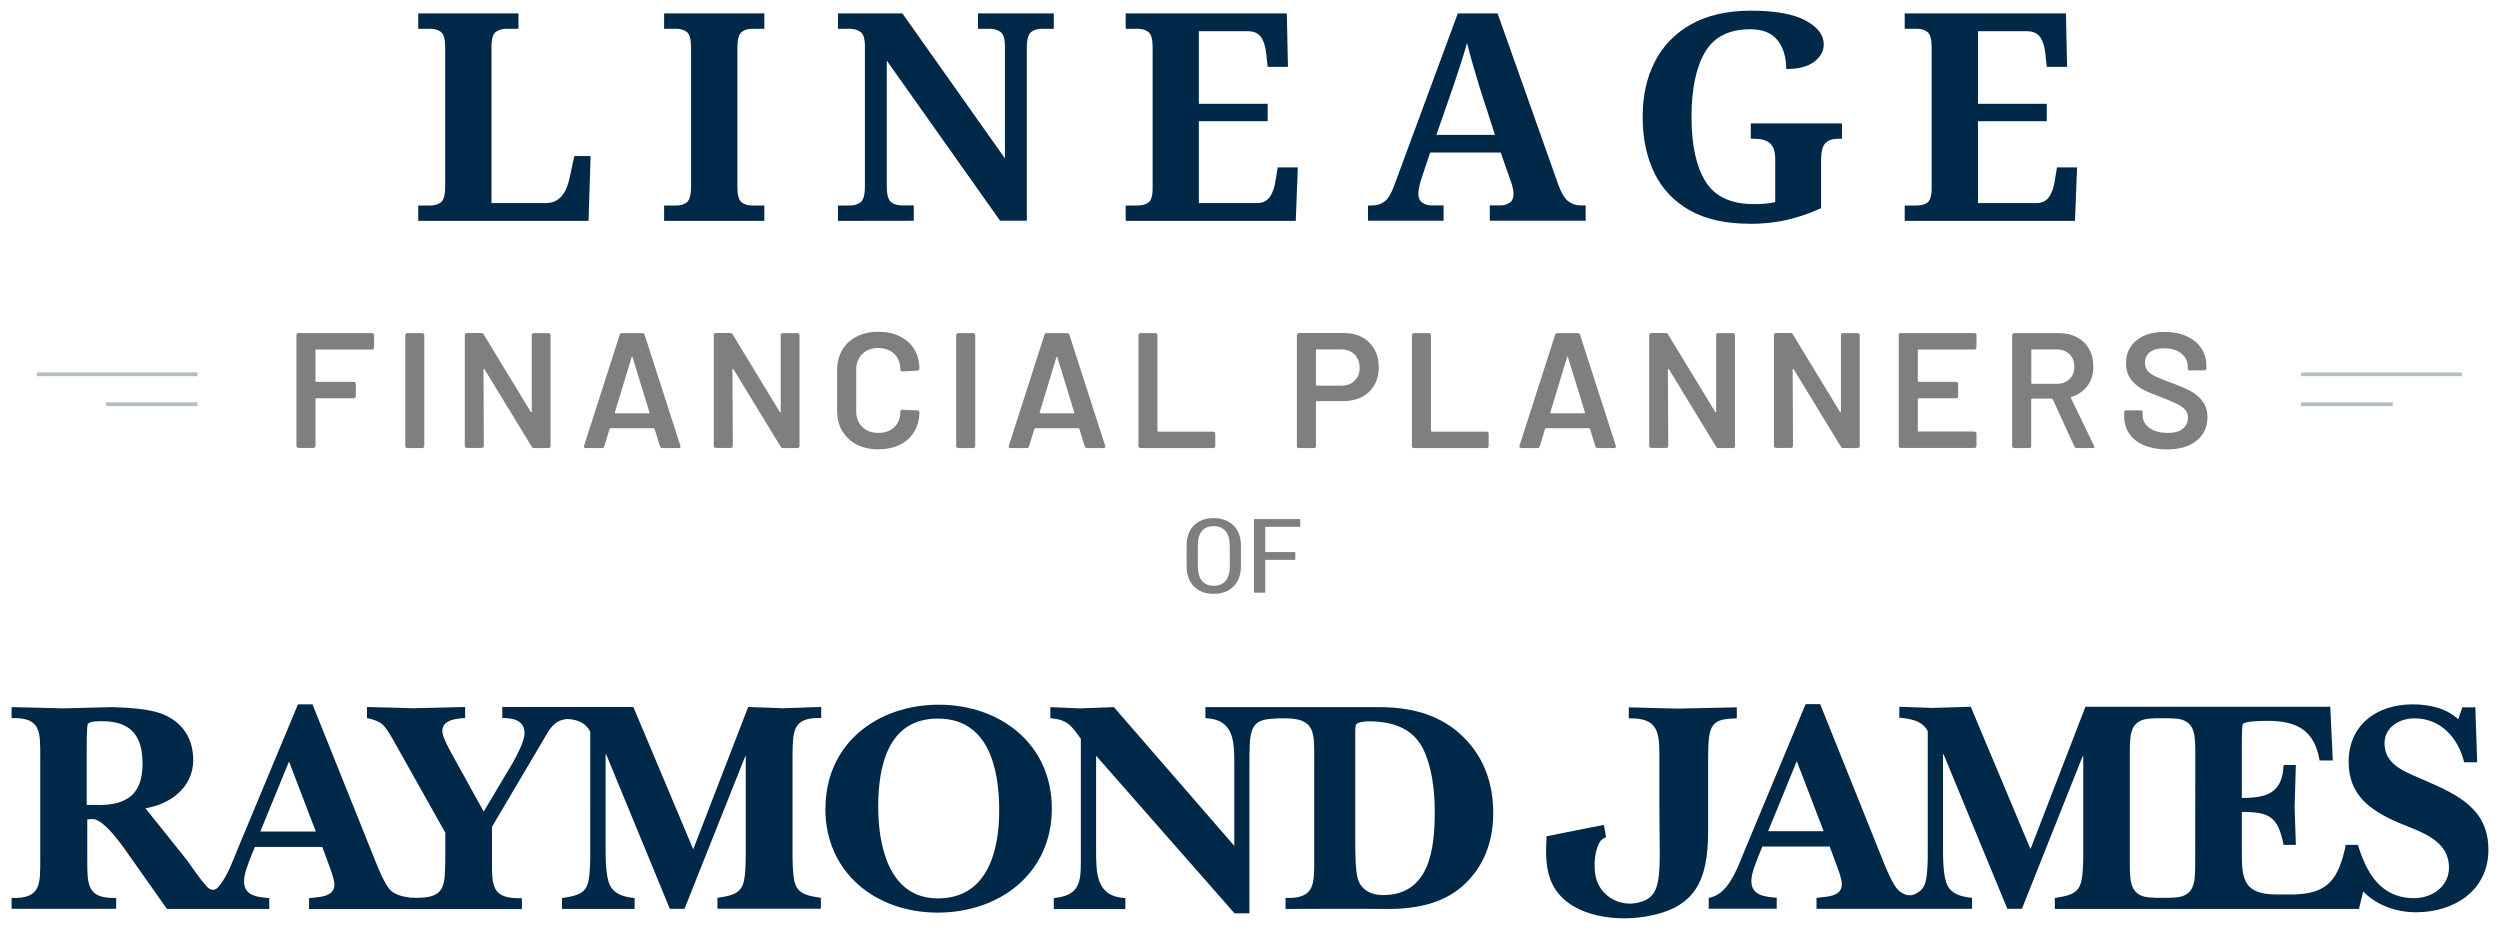
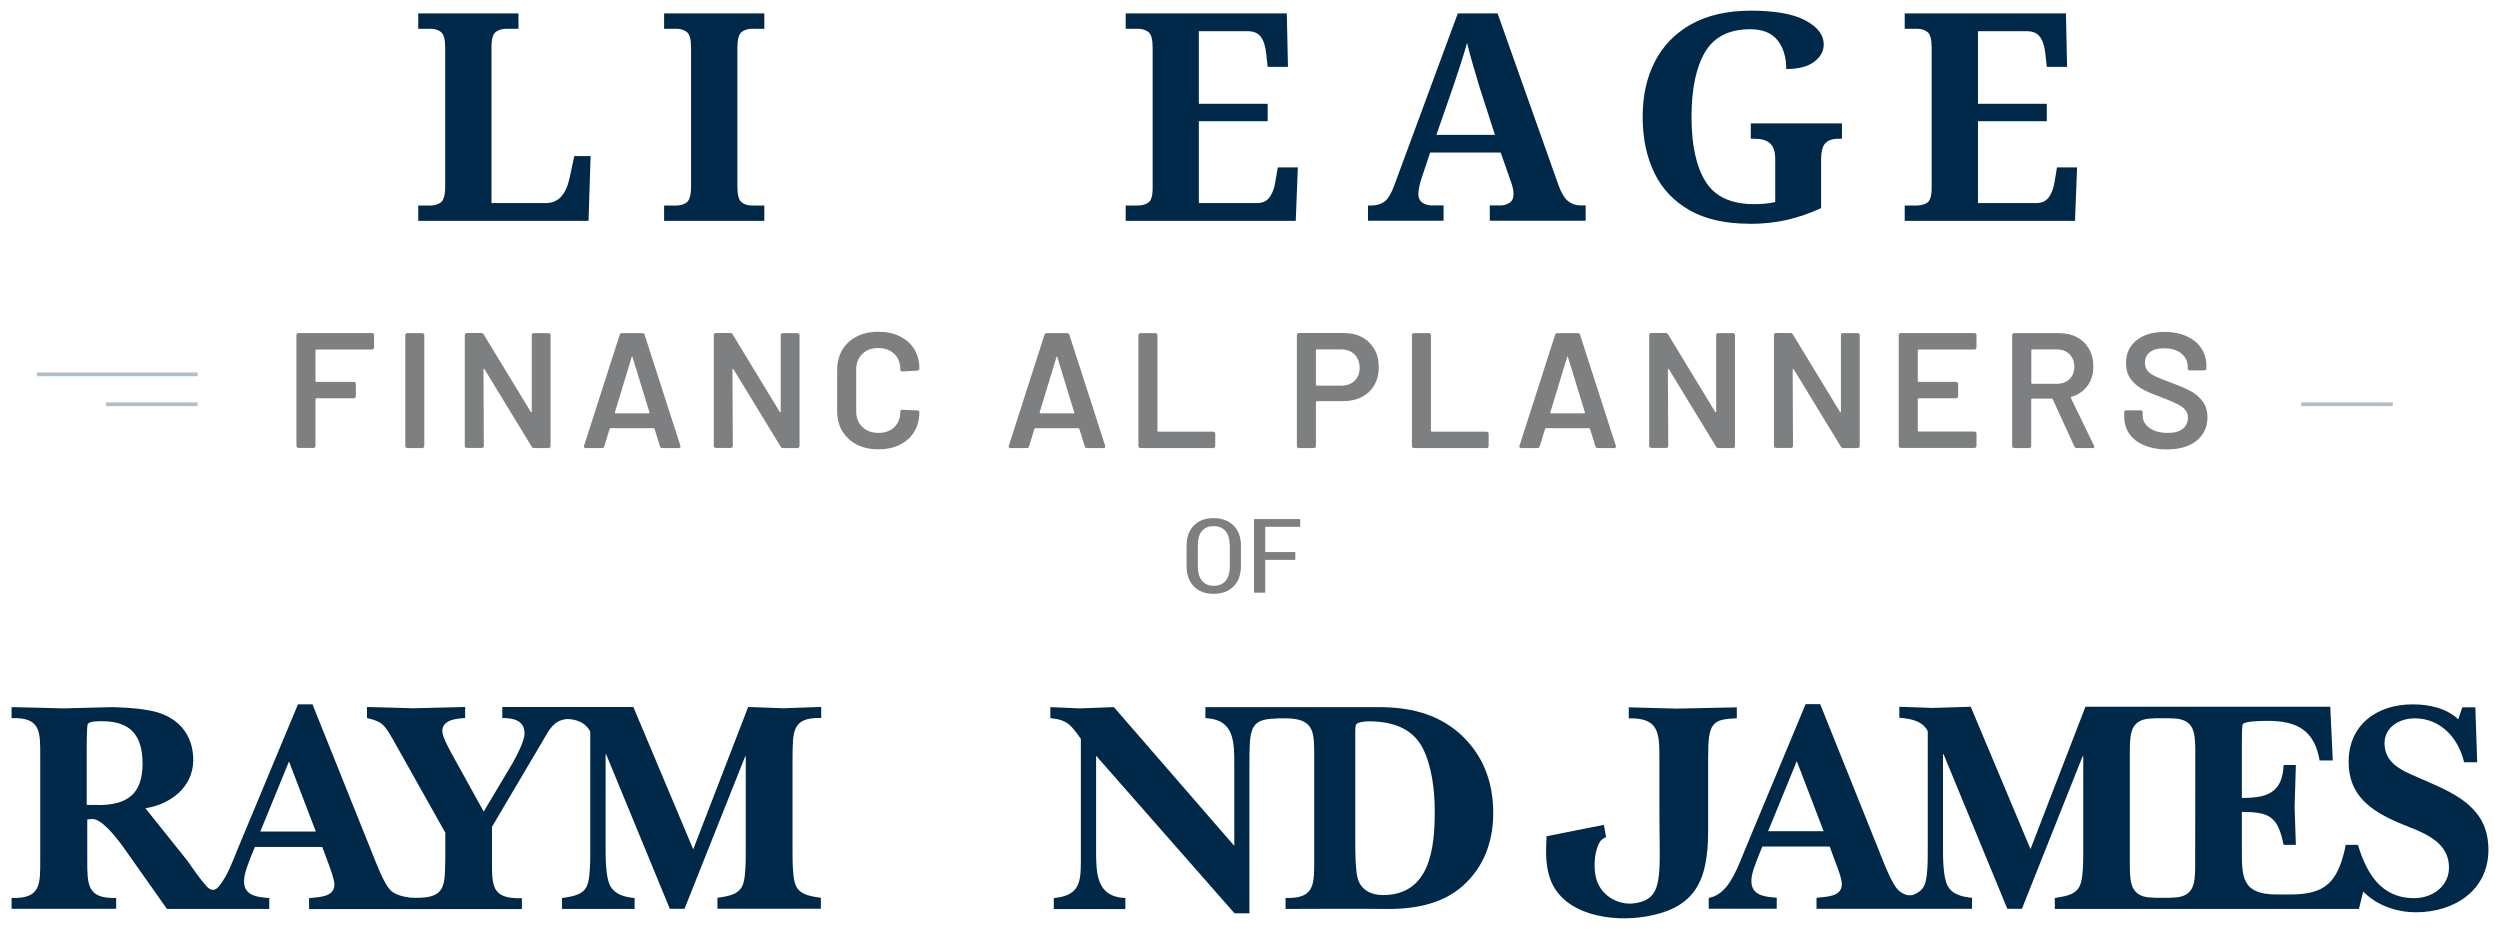
<svg xmlns="http://www.w3.org/2000/svg" version="1.1" id="Layer_1" x="0px" y="0px" width="218px" height="81px" viewBox="0 0 218 81" style="enable-background:new 0 0 218 81;" xml:space="preserve">
  <style type="text/css">
	.st0{fill:none;stroke:#B2BFC8;stroke-width:0.33;stroke-miterlimit:10;}
	.st1{fill:#7D7F80;}
	.st2{fill:#002949;}
</style>
  <g>
    <g>
      <g>
        <line class="st0" x1="17.23" y1="32.64" x2="3.22" y2="32.64" />
        <line class="st0" x1="17.23" y1="35.25" x2="9.25" y2="35.25" />
      </g>
      <g>
-         <line class="st0" x1="214.67" y1="32.64" x2="200.66" y2="32.64" />
        <line class="st0" x1="208.65" y1="35.25" x2="200.66" y2="35.25" />
      </g>
    </g>
    <g>
      <path class="st1" d="M32.57,30.43c0,0-0.07,0.05-0.12,0.05h-4.87c0,0-0.07,0.02-0.07,0.07v2.68c0,0,0.02,0.07,0.07,0.07h3.28    c0,0,0.09,0.02,0.12,0.05s0.05,0.07,0.05,0.12v1.09c0,0-0.02,0.09-0.05,0.12c-0.03,0.03-0.07,0.05-0.12,0.05h-3.28    c0,0-0.07,0.02-0.07,0.07v4.09c0,0-0.02,0.09-0.05,0.12c-0.03,0.03-0.07,0.05-0.12,0.05h-1.32c0,0-0.09-0.02-0.12-0.05    s-0.05-0.07-0.05-0.12v-9.68c0,0,0.02-0.09,0.05-0.12s0.07-0.05,0.12-0.05h6.43c0,0,0.09,0.02,0.12,0.05    c0.03,0.03,0.05,0.07,0.05,0.12v1.09c0,0-0.02,0.09-0.05,0.12L32.57,30.43z" />
      <path class="st1" d="M35.39,39.02c0,0-0.05-0.07-0.05-0.12v-9.68c0,0,0.02-0.09,0.05-0.12s0.07-0.05,0.12-0.05h1.32    c0,0,0.09,0.02,0.12,0.05c0.03,0.03,0.05,0.07,0.05,0.12v9.68c0,0-0.02,0.09-0.05,0.12s-0.07,0.05-0.12,0.05h-1.32    C35.51,39.07,35.42,39.05,35.39,39.02z" />
      <path class="st1" d="M46.4,29.1c0,0,0.07-0.05,0.12-0.05h1.32c0,0,0.09,0.02,0.12,0.05c0.03,0.03,0.05,0.07,0.05,0.12v9.68    c0,0-0.02,0.09-0.05,0.12s-0.07,0.05-0.12,0.05h-1.27c-0.1,0-0.16-0.04-0.2-0.11l-4.12-6.76c0,0-0.04-0.04-0.06-0.04    s-0.03,0.03-0.03,0.06l0.03,6.67c0,0-0.02,0.09-0.05,0.12s-0.07,0.05-0.12,0.05H40.7c0,0-0.09-0.02-0.12-0.05    s-0.05-0.07-0.05-0.12v-9.68c0,0,0.02-0.09,0.05-0.12s0.07-0.05,0.12-0.05h1.27c0.1,0,0.16,0.04,0.2,0.11l4.11,6.76    c0,0,0.04,0.04,0.06,0.04s0.03-0.03,0.03-0.06v-6.67c0,0,0-0.09,0.04-0.12H46.4z" />
      <path class="st1" d="M57.55,38.93l-0.47-1.53c0,0-0.04-0.06-0.07-0.06h-3.78c0,0-0.05,0.02-0.07,0.06l-0.47,1.53    c-0.03,0.1-0.09,0.14-0.19,0.14h-1.43c-0.06,0-0.1-0.02-0.13-0.05c-0.03-0.03-0.03-0.08-0.01-0.15l3.11-9.68    c0.03-0.1,0.09-0.14,0.19-0.14h1.79c0.1,0,0.16,0.05,0.19,0.14l3.12,9.68c0,0,0.01,0.04,0.01,0.07c0,0.09-0.05,0.13-0.16,0.13    h-1.43C57.65,39.07,57.59,39.02,57.55,38.93L57.55,38.93z M53.66,36.04h2.91c0.06,0,0.08-0.03,0.06-0.09l-1.47-4.8    c0,0-0.02-0.06-0.04-0.06s-0.03,0.02-0.04,0.06l-1.46,4.8c0,0.06,0,0.09,0.06,0.09H53.66z" />
      <path class="st1" d="M68.11,29.1c0,0,0.07-0.05,0.12-0.05h1.32c0,0,0.09,0.02,0.12,0.05c0.03,0.03,0.05,0.07,0.05,0.12v9.68    c0,0-0.02,0.09-0.05,0.12s-0.07,0.05-0.12,0.05h-1.27c-0.1,0-0.16-0.04-0.2-0.11l-4.12-6.76c0,0-0.04-0.04-0.06-0.04    s-0.03,0.03-0.03,0.06l0.03,6.67c0,0-0.02,0.09-0.05,0.12s-0.07,0.05-0.12,0.05h-1.32c0,0-0.09-0.02-0.12-0.05    s-0.05-0.07-0.05-0.12v-9.68c0,0,0.02-0.09,0.05-0.12s0.07-0.05,0.12-0.05h1.27c0.1,0,0.16,0.04,0.2,0.11l4.11,6.76    c0,0,0.04,0.04,0.06,0.04s0.03-0.03,0.03-0.06v-6.67c0,0,0-0.09,0.04-0.12H68.11z" />
      <path class="st1" d="M74.7,38.76c-0.54-0.28-0.96-0.68-1.26-1.18S73,36.49,73,35.82v-3.54c0-0.67,0.15-1.25,0.44-1.76    c0.3-0.51,0.72-0.9,1.26-1.17c0.54-0.28,1.17-0.42,1.89-0.42s1.33,0.13,1.88,0.4c0.54,0.27,0.96,0.64,1.26,1.13    s0.44,1.05,0.44,1.69c0,0.05-0.02,0.09-0.05,0.12c-0.03,0.03-0.07,0.05-0.12,0.05l-1.32,0.07c-0.11,0-0.17-0.05-0.17-0.16    c0-0.56-0.17-1.02-0.52-1.36s-0.81-0.52-1.4-0.52s-1.05,0.17-1.4,0.52c-0.35,0.34-0.53,0.8-0.53,1.36v3.65    c0,0.55,0.18,1,0.53,1.35c0.35,0.34,0.82,0.52,1.4,0.52s1.05-0.17,1.4-0.51s0.52-0.79,0.52-1.35c0-0.11,0.06-0.16,0.17-0.16    L80,35.79c0,0,0.09,0.01,0.12,0.04c0.03,0.03,0.05,0.06,0.05,0.1c0,0.65-0.15,1.22-0.44,1.71c-0.3,0.49-0.72,0.87-1.26,1.14    s-1.17,0.4-1.88,0.4S75.24,39.04,74.7,38.76z" />
-       <path class="st1" d="M83.43,39.02c0,0-0.05-0.07-0.05-0.12v-9.68c0,0,0.02-0.09,0.05-0.12s0.07-0.05,0.12-0.05h1.32    c0,0,0.09,0.02,0.12,0.05c0.03,0.03,0.05,0.07,0.05,0.12v9.68c0,0-0.02,0.09-0.05,0.12c-0.03,0.03-0.07,0.05-0.12,0.05h-1.32    C83.55,39.07,83.46,39.05,83.43,39.02z" />
      <path class="st1" d="M94.59,38.93l-0.47-1.53c0,0-0.04-0.06-0.07-0.06h-3.78c0,0-0.05,0.02-0.07,0.06l-0.47,1.53    c-0.03,0.1-0.09,0.14-0.19,0.14h-1.43c-0.06,0-0.1-0.02-0.13-0.05s-0.03-0.08-0.01-0.15l3.11-9.68c0.03-0.1,0.09-0.14,0.19-0.14    h1.79c0.1,0,0.16,0.05,0.19,0.14l3.12,9.68c0,0,0.01,0.04,0.01,0.07c0,0.09-0.05,0.13-0.16,0.13h-1.43c-0.1,0-0.16-0.05-0.19-0.14    H94.59z M90.7,36.04h2.91c0.06,0,0.08-0.03,0.06-0.09l-1.47-4.8c0,0-0.02-0.06-0.04-0.06s-0.03,0.02-0.04,0.06l-1.46,4.8    c0,0.06,0,0.09,0.06,0.09H90.7z" />
      <path class="st1" d="M99.32,39.02c0,0-0.05-0.07-0.05-0.12v-9.68c0,0,0.02-0.09,0.05-0.12s0.07-0.05,0.12-0.05h1.32    c0,0,0.09,0.02,0.12,0.05c0.03,0.03,0.05,0.07,0.05,0.12v8.35c0,0,0.02,0.07,0.07,0.07h4.8c0,0,0.09,0.02,0.12,0.05    c0.03,0.03,0.05,0.07,0.05,0.12v1.09c0,0-0.02,0.09-0.05,0.12s-0.07,0.05-0.12,0.05h-6.36C99.44,39.07,99.35,39.05,99.32,39.02z" />
      <path class="st1" d="M118.78,29.41c0.46,0.25,0.81,0.6,1.07,1.05s0.38,0.98,0.38,1.57s-0.13,1.1-0.39,1.55s-0.62,0.79-1.09,1.04    c-0.47,0.24-1.02,0.36-1.64,0.36h-2.29c0,0-0.07,0.02-0.07,0.07v3.85c0,0-0.02,0.09-0.05,0.12c-0.03,0.03-0.07,0.05-0.12,0.05    h-1.32c0,0-0.09-0.02-0.12-0.05s-0.05-0.07-0.05-0.12v-9.69c0,0,0.02-0.09,0.05-0.12c0.03-0.03,0.07-0.05,0.12-0.05h3.94    C117.8,29.04,118.33,29.16,118.78,29.41L118.78,29.41z M118.12,33.2c0.3-0.29,0.44-0.66,0.44-1.13c0-0.47-0.15-0.86-0.44-1.16    s-0.69-0.44-1.17-0.44h-2.13c0,0-0.07,0.02-0.07,0.07v3.02c0,0,0.02,0.07,0.07,0.07h2.13C117.44,33.63,117.83,33.49,118.12,33.2z" />
      <path class="st1" d="M123.17,39.02c0,0-0.05-0.07-0.05-0.12v-9.68c0,0,0.02-0.09,0.05-0.12c0.03-0.03,0.07-0.05,0.12-0.05h1.32    c0,0,0.09,0.02,0.12,0.05c0.03,0.03,0.05,0.07,0.05,0.12v8.35c0,0,0.02,0.07,0.07,0.07h4.79c0,0,0.09,0.02,0.12,0.05    s0.05,0.07,0.05,0.12v1.09c0,0-0.02,0.09-0.05,0.12s-0.07,0.05-0.12,0.05h-6.36c0,0-0.09-0.02-0.12-0.05H123.17z" />
      <path class="st1" d="M139.12,38.93l-0.47-1.53c0,0-0.04-0.06-0.07-0.06h-3.78c0,0-0.05,0.02-0.07,0.06l-0.47,1.53    c-0.03,0.1-0.09,0.14-0.19,0.14h-1.43c-0.06,0-0.1-0.02-0.13-0.05s-0.03-0.08-0.01-0.15l3.11-9.68c0.03-0.1,0.09-0.14,0.19-0.14    h1.79c0.1,0,0.16,0.05,0.19,0.14l3.12,9.68c0,0,0.01,0.04,0.01,0.07c0,0.09-0.05,0.13-0.16,0.13h-1.43    C139.22,39.07,139.16,39.02,139.12,38.93L139.12,38.93z M135.23,36.04h2.91c0.06,0,0.08-0.03,0.06-0.09l-1.47-4.8    c0,0-0.02-0.06-0.04-0.06s-0.03,0.02-0.04,0.06l-1.46,4.8c0,0.06,0,0.09,0.06,0.09H135.23z" />
      <path class="st1" d="M149.68,29.1c0,0,0.07-0.05,0.12-0.05h1.32c0,0,0.09,0.02,0.12,0.05c0.03,0.03,0.05,0.07,0.05,0.12v9.68    c0,0-0.02,0.09-0.05,0.12s-0.07,0.05-0.12,0.05h-1.27c-0.1,0-0.16-0.04-0.2-0.11l-4.12-6.76c0,0-0.04-0.04-0.06-0.04    s-0.03,0.03-0.03,0.06l0.03,6.67c0,0-0.02,0.09-0.05,0.12s-0.07,0.05-0.12,0.05h-1.32c0,0-0.09-0.02-0.12-0.05    s-0.05-0.07-0.05-0.12v-9.68c0,0,0.02-0.09,0.05-0.12s0.07-0.05,0.12-0.05h1.27c0.1,0,0.16,0.04,0.2,0.11l4.11,6.76    c0,0,0.04,0.04,0.06,0.04s0.03-0.03,0.03-0.06v-6.67C149.65,29.22,149.65,29.13,149.68,29.1L149.68,29.1z" />
      <path class="st1" d="M160.56,29.1c0,0,0.07-0.05,0.12-0.05H162c0,0,0.09,0.02,0.12,0.05c0.03,0.03,0.05,0.07,0.05,0.12v9.68    c0,0-0.02,0.09-0.05,0.12s-0.07,0.05-0.12,0.05h-1.27c-0.1,0-0.16-0.04-0.2-0.11l-4.12-6.76c0,0-0.04-0.04-0.06-0.04    s-0.03,0.03-0.03,0.06l0.03,6.67c0,0-0.02,0.09-0.05,0.12s-0.07,0.05-0.12,0.05h-1.32c0,0-0.09-0.02-0.12-0.05    s-0.05-0.07-0.05-0.12v-9.68c0,0,0.02-0.09,0.05-0.12s0.07-0.05,0.12-0.05h1.27c0.1,0,0.16,0.04,0.2,0.11l4.11,6.76    c0,0,0.04,0.04,0.06,0.04s0.03-0.03,0.03-0.06v-6.67C160.53,29.22,160.53,29.13,160.56,29.1L160.56,29.1z" />
      <path class="st1" d="M172.3,30.43c0,0-0.07,0.05-0.12,0.05h-4.88c0,0-0.07,0.02-0.07,0.07v2.68c0,0,0.02,0.07,0.07,0.07h3.28    c0,0,0.09,0.02,0.12,0.05s0.05,0.07,0.05,0.12v1.09c0,0-0.02,0.09-0.05,0.12s-0.07,0.05-0.12,0.05h-3.28c0,0-0.07,0.02-0.07,0.07    v2.76c0,0,0.02,0.07,0.07,0.07h4.88c0,0,0.09,0.02,0.12,0.05s0.05,0.07,0.05,0.12v1.09c0,0-0.02,0.09-0.05,0.12    s-0.07,0.05-0.12,0.05h-6.44c0,0-0.09-0.02-0.12-0.05s-0.05-0.07-0.05-0.12v-9.68c0,0,0.02-0.09,0.05-0.12s0.07-0.05,0.12-0.05    h6.44c0,0,0.09,0.02,0.12,0.05c0.03,0.03,0.05,0.07,0.05,0.12v1.09c0,0-0.02,0.09-0.05,0.12V30.43z" />
      <path class="st1" d="M180.89,38.94L179,34.82c0,0-0.05-0.06-0.09-0.06h-1.72c0,0-0.07,0.02-0.07,0.07v4.07    c0,0-0.02,0.09-0.05,0.12s-0.07,0.05-0.12,0.05h-1.32c0,0-0.09-0.02-0.12-0.05s-0.05-0.07-0.05-0.12v-9.68    c0,0,0.02-0.09,0.05-0.12s0.07-0.05,0.12-0.05h3.94c0.58,0,1.1,0.12,1.55,0.36s0.8,0.59,1.05,1.03s0.37,0.95,0.37,1.52    c0,0.66-0.17,1.22-0.51,1.68s-0.81,0.79-1.41,0.97c-0.02,0-0.03,0-0.04,0.03c0,0.02,0,0.04,0,0.06l2.02,4.17    c0,0,0.03,0.07,0.03,0.09c0,0.08-0.05,0.11-0.16,0.11h-1.37c-0.1,0-0.16-0.04-0.2-0.13L180.89,38.94z M177.13,30.55v2.85    c0,0,0.02,0.07,0.07,0.07h2.15c0.46,0,0.83-0.14,1.11-0.41s0.42-0.63,0.42-1.08s-0.14-0.81-0.42-1.09s-0.65-0.42-1.11-0.42h-2.15    c0,0-0.07,0.02-0.07,0.07V30.55z" />
      <path class="st1" d="M186.96,38.83c-0.55-0.24-0.98-0.57-1.28-1s-0.45-0.94-0.45-1.52v-0.36c0,0,0.02-0.09,0.05-0.12    s0.07-0.05,0.12-0.05h1.27c0,0,0.09,0.02,0.12,0.05s0.05,0.07,0.05,0.12v0.27c0,0.44,0.19,0.8,0.59,1.09    c0.39,0.29,0.92,0.44,1.6,0.44c0.58,0,1.02-0.12,1.32-0.37s0.44-0.57,0.44-0.96c0-0.27-0.08-0.49-0.24-0.68s-0.39-0.36-0.69-0.51    c-0.3-0.15-0.75-0.34-1.35-0.57c-0.68-0.25-1.23-0.48-1.65-0.7s-0.77-0.52-1.05-0.89c-0.28-0.38-0.42-0.85-0.42-1.41    c0-0.84,0.31-1.5,0.92-1.99s1.43-0.73,2.45-0.73c0.72,0,1.35,0.12,1.9,0.37c0.55,0.25,0.98,0.59,1.28,1.04    c0.3,0.44,0.46,0.96,0.46,1.54v0.24c0,0-0.02,0.09-0.05,0.12c-0.03,0.03-0.07,0.05-0.12,0.05h-1.29c0,0-0.09-0.02-0.12-0.05    s-0.05-0.07-0.05-0.12v-0.16c0-0.45-0.18-0.83-0.55-1.14c-0.37-0.31-0.88-0.46-1.52-0.46c-0.53,0-0.93,0.11-1.22,0.33    c-0.29,0.22-0.44,0.53-0.44,0.93c0,0.29,0.08,0.52,0.23,0.7s0.38,0.35,0.69,0.49c0.31,0.15,0.78,0.34,1.42,0.57    c0.68,0.26,1.22,0.49,1.62,0.7c0.41,0.21,0.75,0.5,1.05,0.88c0.29,0.38,0.44,0.85,0.44,1.41c0,0.86-0.32,1.54-0.95,2.05    c-0.63,0.51-1.5,0.76-2.6,0.76c-0.74,0-1.39-0.12-1.95-0.36L186.96,38.83z" />
    </g>
    <g>
      <path class="st2" d="M36.47,19.26v-1.34h1.06c0.37,0,0.68-0.09,0.92-0.28c0.24-0.19,0.37-0.64,0.37-1.37V4.16    c0-0.73-0.12-1.18-0.37-1.37c-0.24-0.19-0.55-0.28-0.92-0.28h-1.06V1.17h8.74v1.34h-1.06c-0.35,0-0.66,0.09-0.91,0.27    c-0.25,0.18-0.38,0.6-0.38,1.28v13.65h4.71c0.57,0,1.03-0.19,1.37-0.57c0.34-0.38,0.58-0.92,0.73-1.63l0.41-1.9h1.42l-0.18,5.65    H36.47L36.47,19.26z" />
      <path class="st2" d="M57.91,19.26v-1.34h1.06c0.37,0,0.68-0.09,0.92-0.28c0.24-0.19,0.37-0.64,0.37-1.37V4.16    c0-0.73-0.12-1.18-0.37-1.37c-0.24-0.19-0.55-0.28-0.92-0.28h-1.06V1.17h8.74v1.34h-1.06c-0.37,0-0.68,0.09-0.92,0.28    c-0.24,0.19-0.37,0.64-0.37,1.37v12.11c0,0.73,0.12,1.18,0.37,1.37c0.24,0.19,0.55,0.28,0.92,0.28h1.06v1.34H57.91z" />
-       <path class="st2" d="M73.07,19.26v-1.34h1.06c0.35,0,0.66-0.09,0.91-0.28s0.38-0.64,0.38-1.37V4.06c0-0.68-0.13-1.1-0.39-1.28    c-0.26-0.18-0.56-0.27-0.9-0.27h-1.06V1.17h5.62l8.94,12.64V4.06c0-0.68-0.13-1.1-0.39-1.28c-0.26-0.18-0.56-0.27-0.9-0.27h-1.06    V1.17h6.61v1.34h-1.06c-0.35,0-0.66,0.09-0.91,0.28c-0.25,0.19-0.38,0.64-0.38,1.37v15.09h-2.33L77.33,5.29v10.97    c0,0.73,0.13,1.18,0.38,1.37s0.56,0.28,0.91,0.28h1.06v1.34L73.07,19.26L73.07,19.26z" />
      <path class="st2" d="M98.16,19.26v-1.34h1.06c0.35,0,0.66-0.08,0.91-0.25s0.38-0.59,0.38-1.27V4.16c0-0.73-0.12-1.18-0.37-1.37    c-0.24-0.19-0.55-0.28-0.92-0.28h-1.06V1.17h14.05l0.1,4.66h-1.77l-0.13-1.19c-0.07-0.62-0.22-1.1-0.47-1.43    c-0.24-0.33-0.63-0.49-1.15-0.49h-4.25v6.33h6v1.52h-6v7.14h5.06c0.51,0,0.88-0.18,1.13-0.54s0.41-0.82,0.49-1.38l0.2-1.19h1.75    l-0.18,4.66H98.15L98.16,19.26z" />
      <path class="st2" d="M119.29,19.26v-1.34h0.3c0.46,0,0.84-0.12,1.15-0.35c0.31-0.24,0.6-0.73,0.87-1.49l5.51-14.91h3.47    l5.29,14.92c0.25,0.71,0.54,1.19,0.85,1.44c0.31,0.25,0.67,0.38,1.08,0.38h0.46v1.34h-8.36v-1.34h0.99c0.25,0,0.5-0.08,0.73-0.23    c0.24-0.15,0.35-0.41,0.35-0.76c0-0.2-0.03-0.4-0.08-0.6c-0.05-0.19-0.1-0.36-0.15-0.49l-0.89-2.53h-6.15l-0.73,2.18    c-0.07,0.2-0.14,0.44-0.2,0.72c-0.07,0.28-0.1,0.52-0.1,0.72c0,0.34,0.12,0.59,0.35,0.75c0.24,0.16,0.5,0.24,0.79,0.24h1.06v1.34    h-6.58L119.29,19.26z M125.24,11.76h5.12l-1.34-4.15c-0.17-0.57-0.36-1.22-0.57-1.92c-0.21-0.71-0.38-1.36-0.52-1.95    c-0.15,0.54-0.34,1.15-0.56,1.84s-0.43,1.32-0.63,1.91l-1.49,4.28L125.24,11.76z" />
      <path class="st2" d="M152.56,19.51c-2.09,0-3.83-0.39-5.2-1.16c-1.38-0.78-2.41-1.86-3.09-3.25s-1.03-3.03-1.03-4.9    s0.35-3.43,1.06-4.82c0.71-1.39,1.77-2.48,3.18-3.27c1.41-0.78,3.14-1.18,5.21-1.18s3.67,0.28,4.74,0.85    c1.06,0.57,1.6,1.26,1.6,2.09c0,0.59-0.28,1.1-0.84,1.52c-0.56,0.42-1.37,0.63-2.43,0.63c0-1.03-0.25-1.87-0.76-2.51    s-1.3-0.96-2.38-0.96c-1.84,0-3.15,0.66-3.94,1.99c-0.78,1.33-1.18,3.21-1.18,5.66s0.41,4.33,1.23,5.64s2.22,1.96,4.22,1.96    c0.32,0,0.64-0.01,0.95-0.04s0.61-0.07,0.9-0.14V13.9c0-0.68-0.15-1.14-0.46-1.41c-0.3-0.26-0.75-0.39-1.34-0.39h-0.33v-1.34h7.95    v1.34h-0.33c-0.52,0-0.9,0.14-1.14,0.41c-0.24,0.27-0.35,0.77-0.35,1.49v4.15c-1,0.46-2,0.8-3,1.03s-2.08,0.34-3.23,0.34    L152.56,19.51z" />
      <path class="st2" d="M166.09,19.26v-1.34h1.06c0.35,0,0.66-0.08,0.91-0.25s0.38-0.59,0.38-1.27V4.16c0-0.73-0.12-1.18-0.37-1.37    c-0.24-0.19-0.55-0.28-0.92-0.28h-1.06V1.17h14.06l0.1,4.66h-1.77l-0.13-1.19c-0.07-0.62-0.22-1.1-0.47-1.43    c-0.24-0.33-0.63-0.49-1.15-0.49h-4.25v6.33h6v1.52h-6v7.14h5.07c0.51,0,0.88-0.18,1.13-0.54s0.41-0.82,0.49-1.38l0.2-1.19h1.75    l-0.18,4.66H166.1L166.09,19.26z" />
    </g>
    <g>
      <path class="st1" d="M108.21,49.36c0,0.76-0.22,1.35-0.65,1.78s-1.01,0.64-1.74,0.64s-1.29-0.21-1.71-0.64    c-0.42-0.42-0.64-1.02-0.64-1.78V47.6c0-0.76,0.21-1.35,0.64-1.78s0.99-0.64,1.71-0.64s1.3,0.21,1.74,0.64s0.65,1.02,0.65,1.78    V49.36z M107.23,47.58c0-0.56-0.12-0.98-0.37-1.27s-0.59-0.43-1.04-0.43s-0.78,0.14-1.02,0.43s-0.35,0.71-0.35,1.27v1.78    c0,0.56,0.12,0.99,0.36,1.28c0.24,0.29,0.58,0.44,1.02,0.44s0.8-0.14,1.04-0.43s0.37-0.72,0.37-1.28v-1.78L107.23,47.58z" />
      <path class="st1" d="M112.95,48.82h-2.62v2.86h-0.98v-6.42h4.03v0.68h-3.05v2.2h2.62C112.95,48.14,112.95,48.82,112.95,48.82z" />
    </g>
    <g>
      <path class="st2" d="M49.3,62.72c-1,0.14-1.4,0.88-1.91,1.78l-4.49,7.6v2.87c0,2.29-0.05,3.43,2.61,3.35v0.95H26.95v-0.95    c0.8-0.11,2.21-0.05,2.21-1.2c0-0.43-0.35-1.35-0.5-1.76l-0.56-1.51h-5.87l-0.32,0.77c-0.24,0.66-0.63,1.51-0.63,2.23    c0,1.3,1.22,1.38,2.2,1.46v0.95h-8.92l-3.77-5.34c-0.88-1.22-2.02-2.55-2.76-2.5c-0.13,0-0.29,0.03-0.42,0.03v3.5    c0,2.18-0.03,3.43,2.52,3.35v0.95H1.01V78.3c2.55,0.08,2.5-1.17,2.5-3.35v-8.98c0-2.18,0.05-3.43-2.5-3.35v-0.96    c1.52,0.02,3,0.08,4.52,0.11c1.44-0.02,2.87-0.09,4.3-0.11c1.28,0.05,3.22,0.13,4.39,0.63c1.72,0.7,2.63,2.13,2.63,3.99    c0,2.36-1.99,3.86-4.17,4.2l3.64,4.55c0.53,0.74,1.09,1.59,1.71,2.27c0.22,0.23,0.61,0.53,1.05,0c0.76-0.91,1.22-2.23,1.63-3.23    l5.27-12.65h1.27l5.48,13.66c0.29,0.72,0.82,2.05,1.35,2.58c0.46,0.4,1.12,0.54,1.74,0.62c0.03,0,0.5,0.01,0.54,0.01    c2.52,0,2.42-1.1,2.47-3.35v-2.33l-4.6-8.19c-0.72-1.2-0.85-1.49-2.23-1.81v-0.96c1.32,0.02,2.69,0.08,4.01,0.11    c1.52-0.02,3.03-0.09,4.55-0.11v0.96c-0.72,0.05-1.99,0.13-1.99,1.14c0,0.53,0.69,1.73,0.95,2.21l2.66,4.81l2.55-4.28    c0.35-0.64,1.01-1.86,1.01-2.55c0-1.14-1.01-1.33-1.94-1.33v-0.96h11.43l5.22,12.41l4.79-12.41c1.01,0.02,2.02,0.08,3.03,0.11    c1.06-0.02,2.12-0.09,3.34-0.11v0.96c-2.57-0.08-2.47,1.22-2.5,3.4v8.35c0,0.67,0,1.81,0.18,2.55c0.27,1.11,1.28,1.22,2.29,1.38    v0.95h-9.02v-0.95c1.01-0.16,2.02-0.27,2.29-1.38c0.18-0.75,0.18-1.89,0.18-2.55v-8.4h-0.05l-5.29,13.29h-1.28l-5.55-13.47h-0.05    v8.16c0,0.85,0,2.56,0.4,3.3c0.43,0.8,1.33,0.99,2.13,1.07v0.95h-6.33v-0.95c1.01-0.16,2.02-0.27,2.28-1.38    c0.18-0.75,0.18-1.89,0.18-2.55V63.8c-0.33-0.64-0.88-0.93-1.5-1.05c-0.09-0.02-0.43-0.07-0.68-0.04 M27.54,72.51L25.2,66.4    l-2.5,6.11H27.54z M8.57,70.2c2.55,0,3.86-0.98,3.86-3.61c0-2.42-1.01-3.7-3.51-3.7c-0.3,0-1.2-0.02-1.28,0.29    c-0.08,0.3-0.08,2.1-0.08,2.47v4.54h1.01V70.2z" />
-       <path class="st2" d="M76.58,70.34c0,3.4,0.93,8,5.2,8s5.35-4.02,5.35-7.68s-0.93-8-5.35-8s-5.2,4.29-5.2,7.69 M71.98,70.51    c0-5.69,4.55-9.06,9.88-9.06s9.86,3.4,9.86,9.06c0,5.66-4.57,9.07-9.95,9.07s-9.8-3.46-9.8-9.07" />
      <path class="st2" d="M118.18,73.4c0,0.8,0,2.66,0.26,3.35c0.35,0.93,1.2,1.3,2.15,1.3c4.12,0,4.52-4.1,4.52-7.31    c0-1.78-0.24-3.93-1.06-5.53c-0.96-1.81-2.79-2.31-4.71-2.31c-0.21,0-0.88,0.05-1.06,0.24c-0.1,0.1-0.1,0.48-0.1,0.64    C118.18,63.78,118.18,73.4,118.18,73.4z M111.32,62.66c-2.39,0.02-2.37,0.92-2.37,4.2v12.78h-1.3L95.58,65.9v8.21    c0,2.02,0,4.09,2.55,4.2v0.96h-6.24v-0.96c2.2-0.21,2.36-1.3,2.36-3.19V64.43c-0.85-1.2-1.19-1.67-2.66-1.81v-0.96    c0.85,0.03,1.68,0.08,2.53,0.11c1.01-0.02,1.99-0.08,3.01-0.11l10.5,12.1v-7.07c0-2.02,0-3.96-2.52-4.07v-0.96h15.05    c2.61,0,5.02,0.5,7.04,2.23c2.1,1.84,3.01,4.26,3.01,6.99c0,2.45-0.77,4.65-2.61,6.33c-1.89,1.7-4.46,2.1-6.94,2.05    c-1.41-0.03-8.56,0-8.56,0V78.3c2.55,0.08,2.5-1.17,2.5-3.35v-8.98c0-2.1,0.04-3.33-2.51-3.33c0,0-0.73,0-0.76,0" />
      <path class="st2" d="M140.05,73c0,0-0.15,0.04-0.35,0.2c-0.43,0.33-0.82,1.69-0.58,3.1c0.29,1.74,1.94,2.66,3.37,2.47    c2.67-0.36,2.21-2.36,2.21-8.03v-4.69c0-2.21-0.09-3.46-2.67-3.41v-0.96c1.33,0.03,2.86,0.08,4.19,0.11    c1.68-0.03,3.56-0.08,5.23-0.11v0.96c-2.19,0.06-2.5,0.44-2.5,3.41v6.41c0,4.4-1.16,6.71-5.37,7.45    c-3.07,0.54-7.21-0.14-8.37-3.18c-0.57-1.51-0.35-3.13-0.35-3.81l3.92-0.78l1.08-0.21L140.05,73" />
      <path class="st2" d="M191.43,65.97c0-1.71,0.03-2.85-1.19-3.22c-0.24-0.08-0.65-0.11-1.09-0.12H188    c-0.43,0.01-0.84,0.05-1.08,0.12c-1.23,0.37-1.2,1.51-1.2,3.22v8.97c0,1.71-0.03,2.85,1.2,3.23c0.24,0.07,0.65,0.11,1.09,0.12    h1.15c0.43-0.01,0.84-0.05,1.07-0.12c1.23-0.37,1.19-1.51,1.19-3.23L191.43,65.97L191.43,65.97L191.43,65.97z M204.56,73.67h1.05    c0.74,2.42,1.97,4.65,4.91,4.65c1.55,0,3.03-1.01,3.03-2.66c0-2.47-2.56-3.14-4.42-3.93c-2.39-1.04-4.33-2.36-4.33-5.29    c0-3.27,2.5-5.02,5.58-5.02c1.43,0,2.92,0.32,3.98,1.3l0.35-1.04h1.14l0.16,4.79h-1.14c-0.48-2.05-1.99-3.83-4.31-3.83    c-1.3,0-2.63,0.74-2.63,2.18c0,1.99,2.02,2.55,3.53,3.24c2.84,1.23,5.53,2.47,5.53,6.04s-3.02,5.45-6.3,5.45    c-1.7,0-3.42-0.58-4.62-1.81l-0.37,1.52h-26.52V78.3c1-0.16,2.02-0.27,2.29-1.38c0.19-0.74,0.19-1.89,0.19-2.56v-8.4h-0.06    l-5.29,13.29h-1.27l-5.56-13.48h-0.05v8.16c0,0.86,0,2.56,0.4,3.3c0.42,0.8,1.33,0.98,2.13,1.06v0.96H158.4v-0.96    c0.8-0.11,2.21-0.05,2.21-1.2c0-0.42-0.34-1.36-0.5-1.75l-0.56-1.52h-5.87l-0.32,0.77c-0.24,0.67-0.64,1.51-0.64,2.23    c0,1.3,1.22,1.38,2.21,1.46v0.96H149V78.3c1.07-0.2,1.72-1.07,2.22-2.04c0.39-0.73,0.68-1.55,0.96-2.21l5.27-12.65h1.27    l5.48,13.66c0.29,0.72,0.82,2.05,1.35,2.58c0.19,0.17,0.41,0.3,0.65,0.38c0.15,0.05,0.47,0.08,0.68-0.01    c0.48-0.2,0.88-0.49,1.03-1.12c0.19-0.74,0.19-1.89,0.19-2.56V63.76c-0.48-0.93-1.52-1.09-2.48-1.17v-0.96    c0.95,0.02,1.94,0.08,2.9,0.1c1.12-0.02,2.21-0.08,3.33-0.1l5.21,12.41l4.79-12.41h21.35l0.22,4.68h-1.15    c-0.45-2.63-1.97-3.45-4.52-3.45c-0.32,0-2.02,0-2.18,0.29c-0.08,0.13-0.08,1.3-0.08,1.51v4.92c2.15,0,3.54-0.4,3.64-2.87h1.07    c-0.03,1.22-0.08,2.45-0.11,3.66c0.03,1.09,0.08,2.21,0.11,3.3h-1.07c-0.5-2.44-1.19-2.87-3.64-2.87v3.1c0,2.5-0.08,4.1,3.06,4.1    h1.33c2.81-0.05,3.9-1,4.58-3.9c0.04-0.17,0.09-0.46,0.09-0.46 M159.02,72.48l-2.34-6.11l-2.5,6.11H159.02z" />
    </g>
  </g>
</svg>